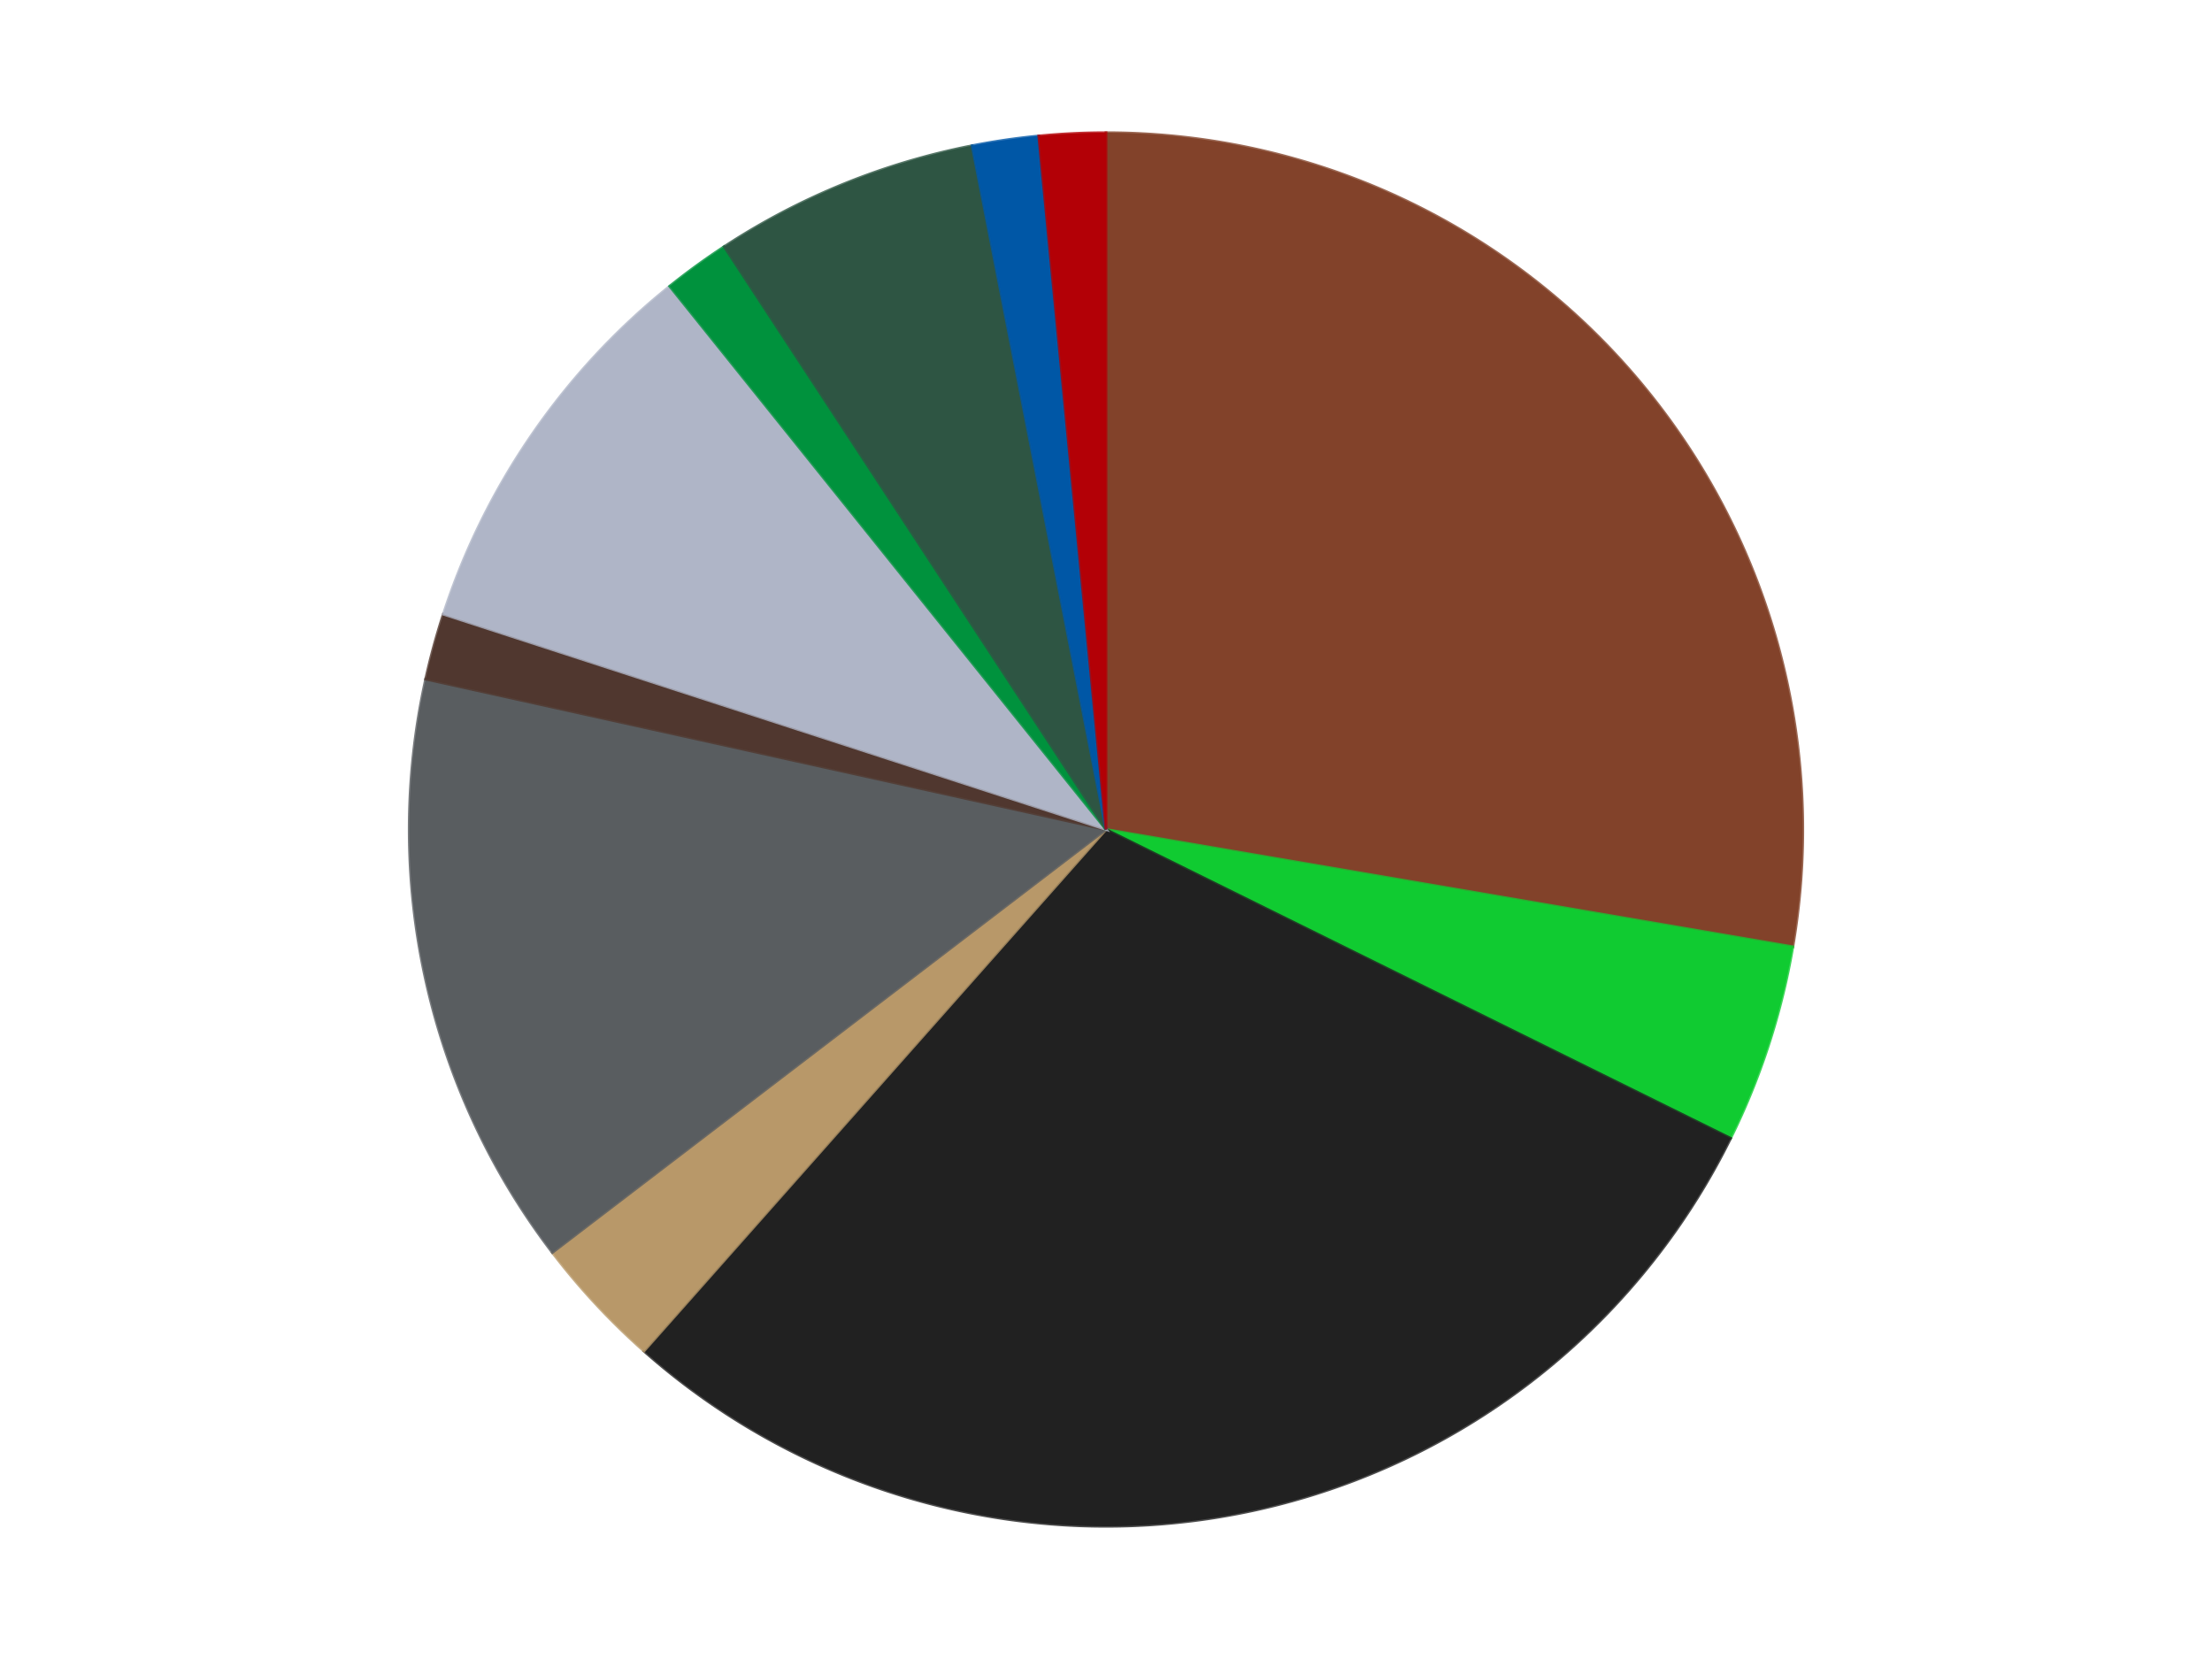
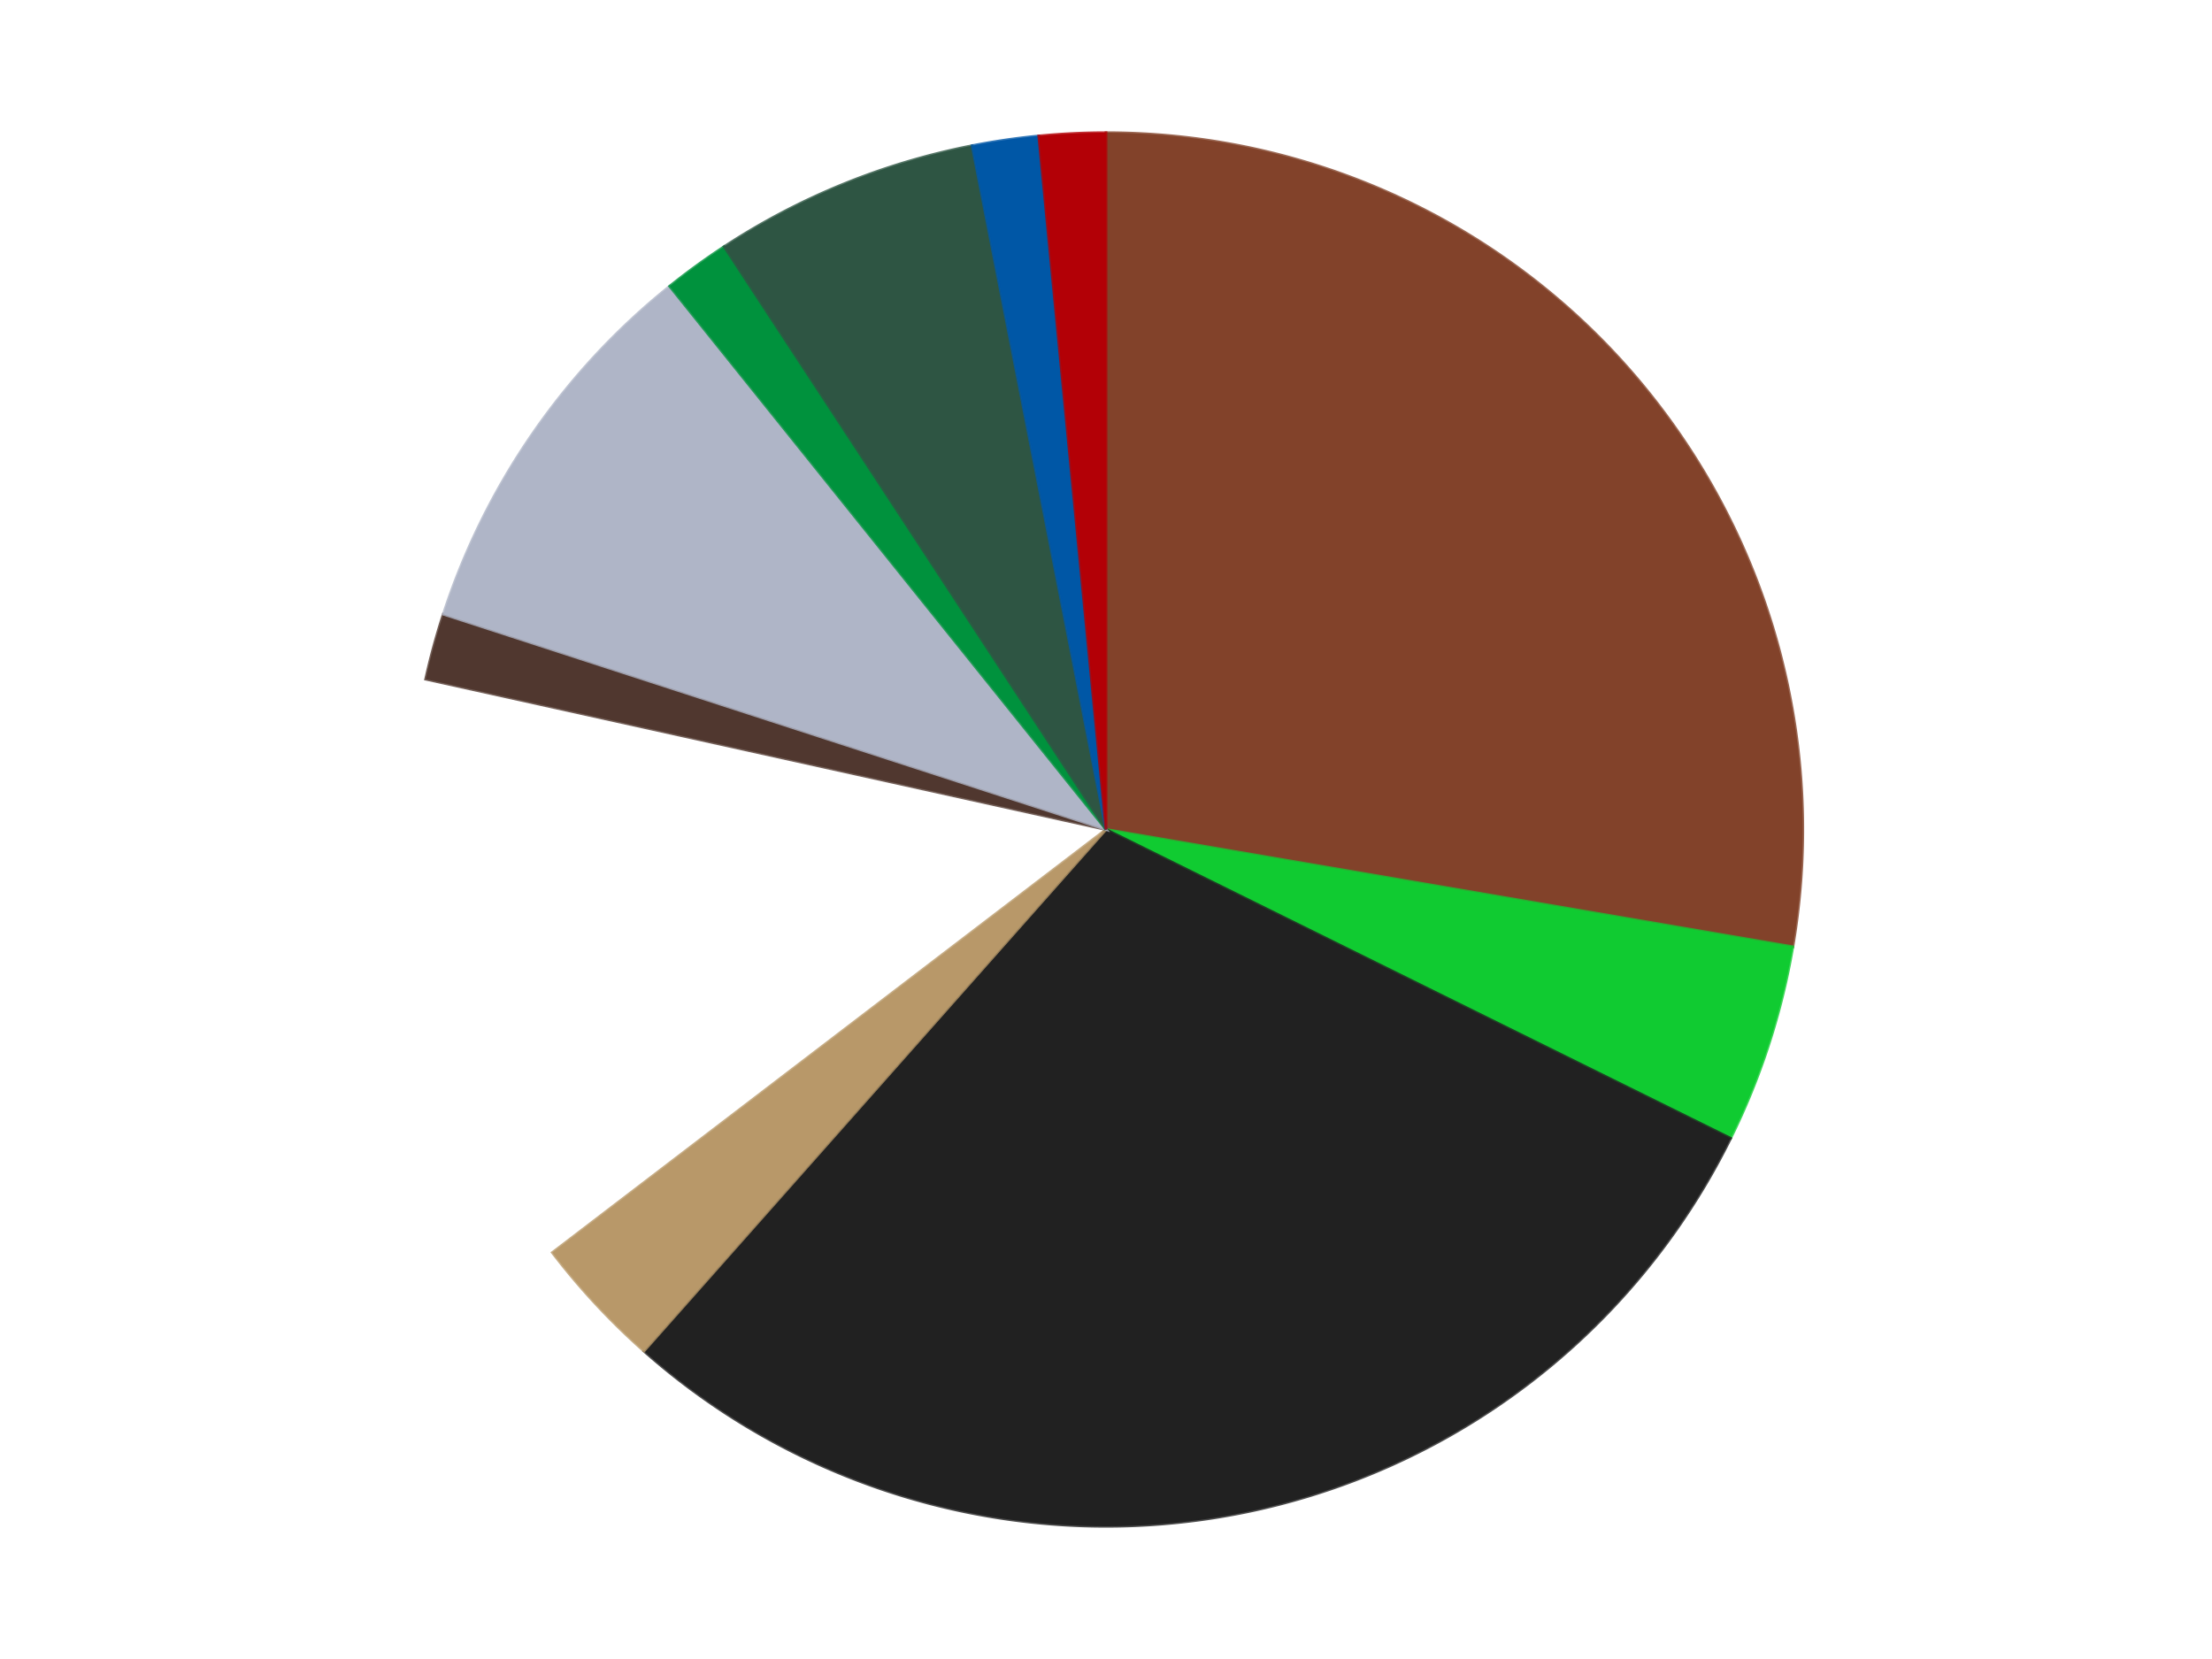
<svg xmlns="http://www.w3.org/2000/svg" xmlns:xlink="http://www.w3.org/1999/xlink" id="chart-2a9331a6-1860-431e-9320-3fcd0dcbf688" class="pygal-chart" viewBox="0 0 800 600">
  <defs>
    <style type="text/css">#chart-2a9331a6-1860-431e-9320-3fcd0dcbf688{-webkit-user-select:none;-webkit-font-smoothing:antialiased;font-family:Consolas,"Liberation Mono",Menlo,Courier,monospace}#chart-2a9331a6-1860-431e-9320-3fcd0dcbf688 .title{font-family:Consolas,"Liberation Mono",Menlo,Courier,monospace;font-size:16px}#chart-2a9331a6-1860-431e-9320-3fcd0dcbf688 .legends .legend text{font-family:Consolas,"Liberation Mono",Menlo,Courier,monospace;font-size:14px}#chart-2a9331a6-1860-431e-9320-3fcd0dcbf688 .axis text{font-family:Consolas,"Liberation Mono",Menlo,Courier,monospace;font-size:10px}#chart-2a9331a6-1860-431e-9320-3fcd0dcbf688 .axis text.major{font-family:Consolas,"Liberation Mono",Menlo,Courier,monospace;font-size:10px}#chart-2a9331a6-1860-431e-9320-3fcd0dcbf688 .text-overlay text.value{font-family:Consolas,"Liberation Mono",Menlo,Courier,monospace;font-size:16px}#chart-2a9331a6-1860-431e-9320-3fcd0dcbf688 .text-overlay text.label{font-family:Consolas,"Liberation Mono",Menlo,Courier,monospace;font-size:10px}#chart-2a9331a6-1860-431e-9320-3fcd0dcbf688 .tooltip{font-family:Consolas,"Liberation Mono",Menlo,Courier,monospace;font-size:14px}#chart-2a9331a6-1860-431e-9320-3fcd0dcbf688 text.no_data{font-family:Consolas,"Liberation Mono",Menlo,Courier,monospace;font-size:64px}
#chart-2a9331a6-1860-431e-9320-3fcd0dcbf688{background-color:transparent}#chart-2a9331a6-1860-431e-9320-3fcd0dcbf688 path,#chart-2a9331a6-1860-431e-9320-3fcd0dcbf688 line,#chart-2a9331a6-1860-431e-9320-3fcd0dcbf688 rect,#chart-2a9331a6-1860-431e-9320-3fcd0dcbf688 circle{-webkit-transition:150ms;-moz-transition:150ms;transition:150ms}#chart-2a9331a6-1860-431e-9320-3fcd0dcbf688 .graph &gt; .background{fill:transparent}#chart-2a9331a6-1860-431e-9320-3fcd0dcbf688 .plot &gt; .background{fill:transparent}#chart-2a9331a6-1860-431e-9320-3fcd0dcbf688 .graph{fill:rgba(0,0,0,.87)}#chart-2a9331a6-1860-431e-9320-3fcd0dcbf688 text.no_data{fill:rgba(0,0,0,1)}#chart-2a9331a6-1860-431e-9320-3fcd0dcbf688 .title{fill:rgba(0,0,0,1)}#chart-2a9331a6-1860-431e-9320-3fcd0dcbf688 .legends .legend text{fill:rgba(0,0,0,.87)}#chart-2a9331a6-1860-431e-9320-3fcd0dcbf688 .legends .legend:hover text{fill:rgba(0,0,0,1)}#chart-2a9331a6-1860-431e-9320-3fcd0dcbf688 .axis .line{stroke:rgba(0,0,0,1)}#chart-2a9331a6-1860-431e-9320-3fcd0dcbf688 .axis .guide.line{stroke:rgba(0,0,0,.54)}#chart-2a9331a6-1860-431e-9320-3fcd0dcbf688 .axis .major.line{stroke:rgba(0,0,0,.87)}#chart-2a9331a6-1860-431e-9320-3fcd0dcbf688 .axis text.major{fill:rgba(0,0,0,1)}#chart-2a9331a6-1860-431e-9320-3fcd0dcbf688 .axis.y .guides:hover .guide.line,#chart-2a9331a6-1860-431e-9320-3fcd0dcbf688 .line-graph .axis.x .guides:hover .guide.line,#chart-2a9331a6-1860-431e-9320-3fcd0dcbf688 .stackedline-graph .axis.x .guides:hover .guide.line,#chart-2a9331a6-1860-431e-9320-3fcd0dcbf688 .xy-graph .axis.x .guides:hover .guide.line{stroke:rgba(0,0,0,1)}#chart-2a9331a6-1860-431e-9320-3fcd0dcbf688 .axis .guides:hover text{fill:rgba(0,0,0,1)}#chart-2a9331a6-1860-431e-9320-3fcd0dcbf688 .reactive{fill-opacity:1.0;stroke-opacity:.8;stroke-width:1}#chart-2a9331a6-1860-431e-9320-3fcd0dcbf688 .ci{stroke:rgba(0,0,0,.87)}#chart-2a9331a6-1860-431e-9320-3fcd0dcbf688 .reactive.active,#chart-2a9331a6-1860-431e-9320-3fcd0dcbf688 .active .reactive{fill-opacity:0.6;stroke-opacity:.9;stroke-width:4}#chart-2a9331a6-1860-431e-9320-3fcd0dcbf688 .ci .reactive.active{stroke-width:1.5}#chart-2a9331a6-1860-431e-9320-3fcd0dcbf688 .series text{fill:rgba(0,0,0,1)}#chart-2a9331a6-1860-431e-9320-3fcd0dcbf688 .tooltip rect{fill:transparent;stroke:rgba(0,0,0,1);-webkit-transition:opacity 150ms;-moz-transition:opacity 150ms;transition:opacity 150ms}#chart-2a9331a6-1860-431e-9320-3fcd0dcbf688 .tooltip .label{fill:rgba(0,0,0,.87)}#chart-2a9331a6-1860-431e-9320-3fcd0dcbf688 .tooltip .label{fill:rgba(0,0,0,.87)}#chart-2a9331a6-1860-431e-9320-3fcd0dcbf688 .tooltip .legend{font-size:.8em;fill:rgba(0,0,0,.54)}#chart-2a9331a6-1860-431e-9320-3fcd0dcbf688 .tooltip .x_label{font-size:.6em;fill:rgba(0,0,0,1)}#chart-2a9331a6-1860-431e-9320-3fcd0dcbf688 .tooltip .xlink{font-size:.5em;text-decoration:underline}#chart-2a9331a6-1860-431e-9320-3fcd0dcbf688 .tooltip .value{font-size:1.5em}#chart-2a9331a6-1860-431e-9320-3fcd0dcbf688 .bound{font-size:.5em}#chart-2a9331a6-1860-431e-9320-3fcd0dcbf688 .max-value{font-size:.75em;fill:rgba(0,0,0,.54)}#chart-2a9331a6-1860-431e-9320-3fcd0dcbf688 .map-element{fill:transparent;stroke:rgba(0,0,0,.54) !important}#chart-2a9331a6-1860-431e-9320-3fcd0dcbf688 .map-element .reactive{fill-opacity:inherit;stroke-opacity:inherit}#chart-2a9331a6-1860-431e-9320-3fcd0dcbf688 .color-0,#chart-2a9331a6-1860-431e-9320-3fcd0dcbf688 .color-0 a:visited{stroke:#F44336;fill:#F44336}#chart-2a9331a6-1860-431e-9320-3fcd0dcbf688 .color-1,#chart-2a9331a6-1860-431e-9320-3fcd0dcbf688 .color-1 a:visited{stroke:#3F51B5;fill:#3F51B5}#chart-2a9331a6-1860-431e-9320-3fcd0dcbf688 .color-2,#chart-2a9331a6-1860-431e-9320-3fcd0dcbf688 .color-2 a:visited{stroke:#009688;fill:#009688}#chart-2a9331a6-1860-431e-9320-3fcd0dcbf688 .color-3,#chart-2a9331a6-1860-431e-9320-3fcd0dcbf688 .color-3 a:visited{stroke:#FFC107;fill:#FFC107}#chart-2a9331a6-1860-431e-9320-3fcd0dcbf688 .color-4,#chart-2a9331a6-1860-431e-9320-3fcd0dcbf688 .color-4 a:visited{stroke:#FF5722;fill:#FF5722}#chart-2a9331a6-1860-431e-9320-3fcd0dcbf688 .color-5,#chart-2a9331a6-1860-431e-9320-3fcd0dcbf688 .color-5 a:visited{stroke:#9C27B0;fill:#9C27B0}#chart-2a9331a6-1860-431e-9320-3fcd0dcbf688 .color-6,#chart-2a9331a6-1860-431e-9320-3fcd0dcbf688 .color-6 a:visited{stroke:#03A9F4;fill:#03A9F4}#chart-2a9331a6-1860-431e-9320-3fcd0dcbf688 .color-7,#chart-2a9331a6-1860-431e-9320-3fcd0dcbf688 .color-7 a:visited{stroke:#8BC34A;fill:#8BC34A}#chart-2a9331a6-1860-431e-9320-3fcd0dcbf688 .color-8,#chart-2a9331a6-1860-431e-9320-3fcd0dcbf688 .color-8 a:visited{stroke:#FF9800;fill:#FF9800}#chart-2a9331a6-1860-431e-9320-3fcd0dcbf688 .color-9,#chart-2a9331a6-1860-431e-9320-3fcd0dcbf688 .color-9 a:visited{stroke:#E91E63;fill:#E91E63}#chart-2a9331a6-1860-431e-9320-3fcd0dcbf688 .color-10,#chart-2a9331a6-1860-431e-9320-3fcd0dcbf688 .color-10 a:visited{stroke:#2196F3;fill:#2196F3}#chart-2a9331a6-1860-431e-9320-3fcd0dcbf688 .text-overlay .color-0 text{fill:black}#chart-2a9331a6-1860-431e-9320-3fcd0dcbf688 .text-overlay .color-1 text{fill:black}#chart-2a9331a6-1860-431e-9320-3fcd0dcbf688 .text-overlay .color-2 text{fill:black}#chart-2a9331a6-1860-431e-9320-3fcd0dcbf688 .text-overlay .color-3 text{fill:black}#chart-2a9331a6-1860-431e-9320-3fcd0dcbf688 .text-overlay .color-4 text{fill:black}#chart-2a9331a6-1860-431e-9320-3fcd0dcbf688 .text-overlay .color-5 text{fill:black}#chart-2a9331a6-1860-431e-9320-3fcd0dcbf688 .text-overlay .color-6 text{fill:black}#chart-2a9331a6-1860-431e-9320-3fcd0dcbf688 .text-overlay .color-7 text{fill:black}#chart-2a9331a6-1860-431e-9320-3fcd0dcbf688 .text-overlay .color-8 text{fill:black}#chart-2a9331a6-1860-431e-9320-3fcd0dcbf688 .text-overlay .color-9 text{fill:black}#chart-2a9331a6-1860-431e-9320-3fcd0dcbf688 .text-overlay .color-10 text{fill:black}
#chart-2a9331a6-1860-431e-9320-3fcd0dcbf688 text.no_data{text-anchor:middle}#chart-2a9331a6-1860-431e-9320-3fcd0dcbf688 .guide.line{fill:none}#chart-2a9331a6-1860-431e-9320-3fcd0dcbf688 .centered{text-anchor:middle}#chart-2a9331a6-1860-431e-9320-3fcd0dcbf688 .title{text-anchor:middle}#chart-2a9331a6-1860-431e-9320-3fcd0dcbf688 .legends .legend text{fill-opacity:1}#chart-2a9331a6-1860-431e-9320-3fcd0dcbf688 .axis.x text{text-anchor:middle}#chart-2a9331a6-1860-431e-9320-3fcd0dcbf688 .axis.x:not(.web) text[transform]{text-anchor:start}#chart-2a9331a6-1860-431e-9320-3fcd0dcbf688 .axis.x:not(.web) text[transform].backwards{text-anchor:end}#chart-2a9331a6-1860-431e-9320-3fcd0dcbf688 .axis.y text{text-anchor:end}#chart-2a9331a6-1860-431e-9320-3fcd0dcbf688 .axis.y text[transform].backwards{text-anchor:start}#chart-2a9331a6-1860-431e-9320-3fcd0dcbf688 .axis.y2 text{text-anchor:start}#chart-2a9331a6-1860-431e-9320-3fcd0dcbf688 .axis.y2 text[transform].backwards{text-anchor:end}#chart-2a9331a6-1860-431e-9320-3fcd0dcbf688 .axis .guide.line{stroke-dasharray:4,4;stroke:black}#chart-2a9331a6-1860-431e-9320-3fcd0dcbf688 .axis .major.guide.line{stroke-dasharray:6,6;stroke:black}#chart-2a9331a6-1860-431e-9320-3fcd0dcbf688 .horizontal .axis.y .guide.line,#chart-2a9331a6-1860-431e-9320-3fcd0dcbf688 .horizontal .axis.y2 .guide.line,#chart-2a9331a6-1860-431e-9320-3fcd0dcbf688 .vertical .axis.x .guide.line{opacity:0}#chart-2a9331a6-1860-431e-9320-3fcd0dcbf688 .horizontal .axis.always_show .guide.line,#chart-2a9331a6-1860-431e-9320-3fcd0dcbf688 .vertical .axis.always_show .guide.line{opacity:1 !important}#chart-2a9331a6-1860-431e-9320-3fcd0dcbf688 .axis.y .guides:hover .guide.line,#chart-2a9331a6-1860-431e-9320-3fcd0dcbf688 .axis.y2 .guides:hover .guide.line,#chart-2a9331a6-1860-431e-9320-3fcd0dcbf688 .axis.x .guides:hover .guide.line{opacity:1}#chart-2a9331a6-1860-431e-9320-3fcd0dcbf688 .axis .guides:hover text{opacity:1}#chart-2a9331a6-1860-431e-9320-3fcd0dcbf688 .nofill{fill:none}#chart-2a9331a6-1860-431e-9320-3fcd0dcbf688 .subtle-fill{fill-opacity:.2}#chart-2a9331a6-1860-431e-9320-3fcd0dcbf688 .dot{stroke-width:1px;fill-opacity:1;stroke-opacity:1}#chart-2a9331a6-1860-431e-9320-3fcd0dcbf688 .dot.active{stroke-width:5px}#chart-2a9331a6-1860-431e-9320-3fcd0dcbf688 .dot.negative{fill:transparent}#chart-2a9331a6-1860-431e-9320-3fcd0dcbf688 text,#chart-2a9331a6-1860-431e-9320-3fcd0dcbf688 tspan{stroke:none !important}#chart-2a9331a6-1860-431e-9320-3fcd0dcbf688 .series text.active{opacity:1}#chart-2a9331a6-1860-431e-9320-3fcd0dcbf688 .tooltip rect{fill-opacity:.95;stroke-width:.5}#chart-2a9331a6-1860-431e-9320-3fcd0dcbf688 .tooltip text{fill-opacity:1}#chart-2a9331a6-1860-431e-9320-3fcd0dcbf688 .showable{visibility:hidden}#chart-2a9331a6-1860-431e-9320-3fcd0dcbf688 .showable.shown{visibility:visible}#chart-2a9331a6-1860-431e-9320-3fcd0dcbf688 .gauge-background{fill:rgba(229,229,229,1);stroke:none}#chart-2a9331a6-1860-431e-9320-3fcd0dcbf688 .bg-lines{stroke:transparent;stroke-width:2px}</style>
    <script type="text/javascript">window.pygal = window.pygal || {};window.pygal.config = window.pygal.config || {};window.pygal.config['2a9331a6-1860-431e-9320-3fcd0dcbf688'] = {"allow_interruptions": false, "box_mode": "extremes", "classes": ["pygal-chart"], "css": ["file://style.css", "file://graph.css"], "defs": [], "disable_xml_declaration": false, "dots_size": 2.5, "dynamic_print_values": false, "explicit_size": false, "fill": false, "force_uri_protocol": "https", "formatter": null, "half_pie": false, "height": 600, "include_x_axis": false, "inner_radius": 0, "interpolate": null, "interpolation_parameters": {}, "interpolation_precision": 250, "inverse_y_axis": false, "js": ["//kozea.github.io/pygal.js/2.0.x/pygal-tooltips.min.js"], "legend_at_bottom": false, "legend_at_bottom_columns": null, "legend_box_size": 12, "logarithmic": false, "margin": 20, "margin_bottom": null, "margin_left": null, "margin_right": null, "margin_top": null, "max_scale": 16, "min_scale": 4, "missing_value_fill_truncation": "x", "no_data_text": "No data", "no_prefix": false, "order_min": null, "pretty_print": false, "print_labels": false, "print_values": false, "print_values_position": "center", "print_zeroes": true, "range": null, "rounded_bars": null, "secondary_range": null, "show_dots": true, "show_legend": false, "show_minor_x_labels": true, "show_minor_y_labels": true, "show_only_major_dots": false, "show_x_guides": false, "show_x_labels": true, "show_y_guides": true, "show_y_labels": true, "spacing": 10, "stack_from_top": false, "strict": false, "stroke": true, "stroke_style": null, "style": {"background": "transparent", "ci_colors": [], "colors": ["#F44336", "#3F51B5", "#009688", "#FFC107", "#FF5722", "#9C27B0", "#03A9F4", "#8BC34A", "#FF9800", "#E91E63", "#2196F3", "#4CAF50", "#FFEB3B", "#673AB7", "#00BCD4", "#CDDC39", "#9E9E9E", "#607D8B"], "dot_opacity": "1", "font_family": "Consolas, \"Liberation Mono\", Menlo, Courier, monospace", "foreground": "rgba(0, 0, 0, .87)", "foreground_strong": "rgba(0, 0, 0, 1)", "foreground_subtle": "rgba(0, 0, 0, .54)", "guide_stroke_color": "black", "guide_stroke_dasharray": "4,4", "label_font_family": "Consolas, \"Liberation Mono\", Menlo, Courier, monospace", "label_font_size": 10, "legend_font_family": "Consolas, \"Liberation Mono\", Menlo, Courier, monospace", "legend_font_size": 14, "major_guide_stroke_color": "black", "major_guide_stroke_dasharray": "6,6", "major_label_font_family": "Consolas, \"Liberation Mono\", Menlo, Courier, monospace", "major_label_font_size": 10, "no_data_font_family": "Consolas, \"Liberation Mono\", Menlo, Courier, monospace", "no_data_font_size": 64, "opacity": "1.0", "opacity_hover": "0.6", "plot_background": "transparent", "stroke_opacity": ".8", "stroke_opacity_hover": ".9", "stroke_width": "1", "stroke_width_hover": "4", "title_font_family": "Consolas, \"Liberation Mono\", Menlo, Courier, monospace", "title_font_size": 16, "tooltip_font_family": "Consolas, \"Liberation Mono\", Menlo, Courier, monospace", "tooltip_font_size": 14, "transition": "150ms", "value_background": "rgba(229, 229, 229, 1)", "value_colors": [], "value_font_family": "Consolas, \"Liberation Mono\", Menlo, Courier, monospace", "value_font_size": 16, "value_label_font_family": "Consolas, \"Liberation Mono\", Menlo, Courier, monospace", "value_label_font_size": 10}, "title": null, "tooltip_border_radius": 0, "tooltip_fancy_mode": true, "truncate_label": null, "truncate_legend": null, "width": 800, "x_label_rotation": 0, "x_labels": null, "x_labels_major": null, "x_labels_major_count": null, "x_labels_major_every": null, "x_title": null, "xrange": null, "y_label_rotation": 0, "y_labels": null, "y_labels_major": null, "y_labels_major_count": null, "y_labels_major_every": null, "y_title": null, "zero": 0, "legends": ["Reddish Brown", "Bright Green", "Black", "Dark Tan", "Dark Bluish Gray", "Dark Brown", "Light Bluish Gray", "Green", "Dark Green", "Blue", "Red"]}</script>
    <script type="text/javascript" xlink:href="https://kozea.github.io/pygal.js/2.0.x/pygal-tooltips.min.js" />
  </defs>
  <title>Pygal</title>
  <g class="graph pie-graph vertical">
    <rect x="0" y="0" width="800" height="600" class="background" />
    <g transform="translate(20, 20)" class="plot">
      <rect x="0" y="0" width="760" height="560" class="background" />
      <g class="series serie-0 color-0">
        <g class="slices">
          <g class="slice" style="fill: #82422A; stroke: #82422A">
            <path d="M380 28 A252 252 0 0 1 628.403 322.426 L380 280 A0 0 0 0 0 380 280 z" class="slice reactive tooltip-trigger" />
            <desc class="value">18</desc>
            <desc class="x centered">476.30378078877686</desc>
            <desc class="y centered">198.7498811952425</desc>
          </g>
        </g>
      </g>
      <g class="series serie-1 color-1">
        <g class="slices">
          <g class="slice" style="fill: #10CB31; stroke: #10CB31">
            <path d="M628.403 322.426 A252 252 0 0 1 605.9 391.684 L380 280 A0 0 0 0 0 380 280 z" class="slice reactive tooltip-trigger" />
            <desc class="value">3</desc>
            <desc class="x centered">499.83312105318936</desc>
            <desc class="y centered">318.93614129124336</desc>
          </g>
        </g>
      </g>
      <g class="series serie-2 color-2">
        <g class="slices">
          <g class="slice" style="fill: #212121; stroke: #212121">
            <path d="M605.9 391.684 A252 252 0 0 1 212.893 468.625 L380 280 A0 0 0 0 0 380 280 z" class="slice reactive tooltip-trigger" />
            <desc class="value">19</desc>
            <desc class="x centered">404.2079663865673</desc>
            <desc class="y centered">403.65263589356607</desc>
          </g>
        </g>
      </g>
      <g class="series serie-3 color-3">
        <g class="slices">
          <g class="slice" style="fill: #B89869; stroke: #B89869">
            <path d="M212.893 468.625 A252 252 0 0 1 179.766 433.005 L380 280 A0 0 0 0 0 380 280 z" class="slice reactive tooltip-trigger" />
            <desc class="value">2</desc>
            <desc class="x centered">287.73414800868056</desc>
            <desc class="y centered">365.80799820713645</desc>
          </g>
        </g>
      </g>
      <g class="series serie-4 color-4">
        <g class="slices">
          <g class="slice" style="fill: #595D60; stroke: #595D60">
-             <path d="M179.766 433.005 A252 252 0 0 1 133.937 225.622 L380 280 A0 0 0 0 0 380 280 z" class="slice reactive tooltip-trigger" />
            <desc class="value">9</desc>
            <desc class="x centered">256.9684240675117</desc>
            <desc class="y centered">307.18880879274354</desc>
          </g>
        </g>
      </g>
      <g class="series serie-5 color-5">
        <g class="slices">
          <g class="slice" style="fill: #50372F; stroke: #50372F">
            <path d="M133.937 225.622 A252 252 0 0 1 140.334 202.128 L380 280 A0 0 0 0 0 380 280 z" class="slice reactive tooltip-trigger" />
            <desc class="value">1</desc>
            <desc class="x centered">258.4256802787125</desc>
            <desc class="y centered">246.8988703469781</desc>
          </g>
        </g>
      </g>
      <g class="series serie-6 color-6">
        <g class="slices">
          <g class="slice" style="fill: #AFB5C7; stroke: #AFB5C7">
            <path d="M140.334 202.128 A252 252 0 0 1 222.201 83.522 L380 280 A0 0 0 0 0 380 280 z" class="slice reactive tooltip-trigger" />
            <desc class="value">6</desc>
            <desc class="x centered">276.3040328973993</desc>
            <desc class="y centered">208.42384191187438</desc>
          </g>
        </g>
      </g>
      <g class="series serie-7 color-7">
        <g class="slices">
          <g class="slice" style="fill: #00923D; stroke: #00923D">
            <path d="M222.201 83.522 A252 252 0 0 1 241.901 69.21 L380 280 A0 0 0 0 0 380 280 z" class="slice reactive tooltip-trigger" />
            <desc class="value">1</desc>
            <desc class="x centered">305.93905821114834</desc>
            <desc class="y centered">178.06385870875664</desc>
          </g>
        </g>
      </g>
      <g class="series serie-8 color-8">
        <g class="slices">
          <g class="slice" style="fill: #2E5543; stroke: #2E5543">
            <path d="M241.901 69.21 A252 252 0 0 1 331.584 32.695 L380 280 A0 0 0 0 0 380 280 z" class="slice reactive tooltip-trigger" />
            <desc class="value">4</desc>
            <desc class="x centered">332.48604994727157</desc>
            <desc class="y centered">163.30199423132018</desc>
          </g>
        </g>
      </g>
      <g class="series serie-9 color-9">
        <g class="slices">
          <g class="slice" style="fill: #0057A6; stroke: #0057A6">
            <path d="M331.584 32.695 A252 252 0 0 1 355.678 29.176 L380 280 A0 0 0 0 0 380 280 z" class="slice reactive tooltip-trigger" />
            <desc class="value">1</desc>
            <desc class="x centered">361.79437975427817</desc>
            <desc class="y centered">155.32219366916758</desc>
          </g>
        </g>
      </g>
      <g class="series serie-10 color-10">
        <g class="slices">
          <g class="slice" style="fill: #B30006; stroke: #B30006">
            <path d="M355.678 29.176 A252 252 0 0 1 380 28 L380 280 A0 0 0 0 0 380 280 z" class="slice reactive tooltip-trigger" />
            <desc class="value">1</desc>
            <desc class="x centered">373.91251417978617</desc>
            <desc class="y centered">154.14713941912686</desc>
          </g>
        </g>
      </g>
    </g>
    <g class="titles" />
    <g transform="translate(20, 20)" class="plot overlay">
      <g class="series serie-0 color-0" />
      <g class="series serie-1 color-1" />
      <g class="series serie-2 color-2" />
      <g class="series serie-3 color-3" />
      <g class="series serie-4 color-4" />
      <g class="series serie-5 color-5" />
      <g class="series serie-6 color-6" />
      <g class="series serie-7 color-7" />
      <g class="series serie-8 color-8" />
      <g class="series serie-9 color-9" />
      <g class="series serie-10 color-10" />
    </g>
    <g transform="translate(20, 20)" class="plot text-overlay">
      <g class="series serie-0 color-0" />
      <g class="series serie-1 color-1" />
      <g class="series serie-2 color-2" />
      <g class="series serie-3 color-3" />
      <g class="series serie-4 color-4" />
      <g class="series serie-5 color-5" />
      <g class="series serie-6 color-6" />
      <g class="series serie-7 color-7" />
      <g class="series serie-8 color-8" />
      <g class="series serie-9 color-9" />
      <g class="series serie-10 color-10" />
    </g>
    <g transform="translate(20, 20)" class="plot tooltip-overlay">
      <g transform="translate(0 0)" style="opacity: 0" class="tooltip">
        <rect rx="0" ry="0" width="0" height="0" class="tooltip-box" />
        <g class="text" />
      </g>
    </g>
  </g>
</svg>